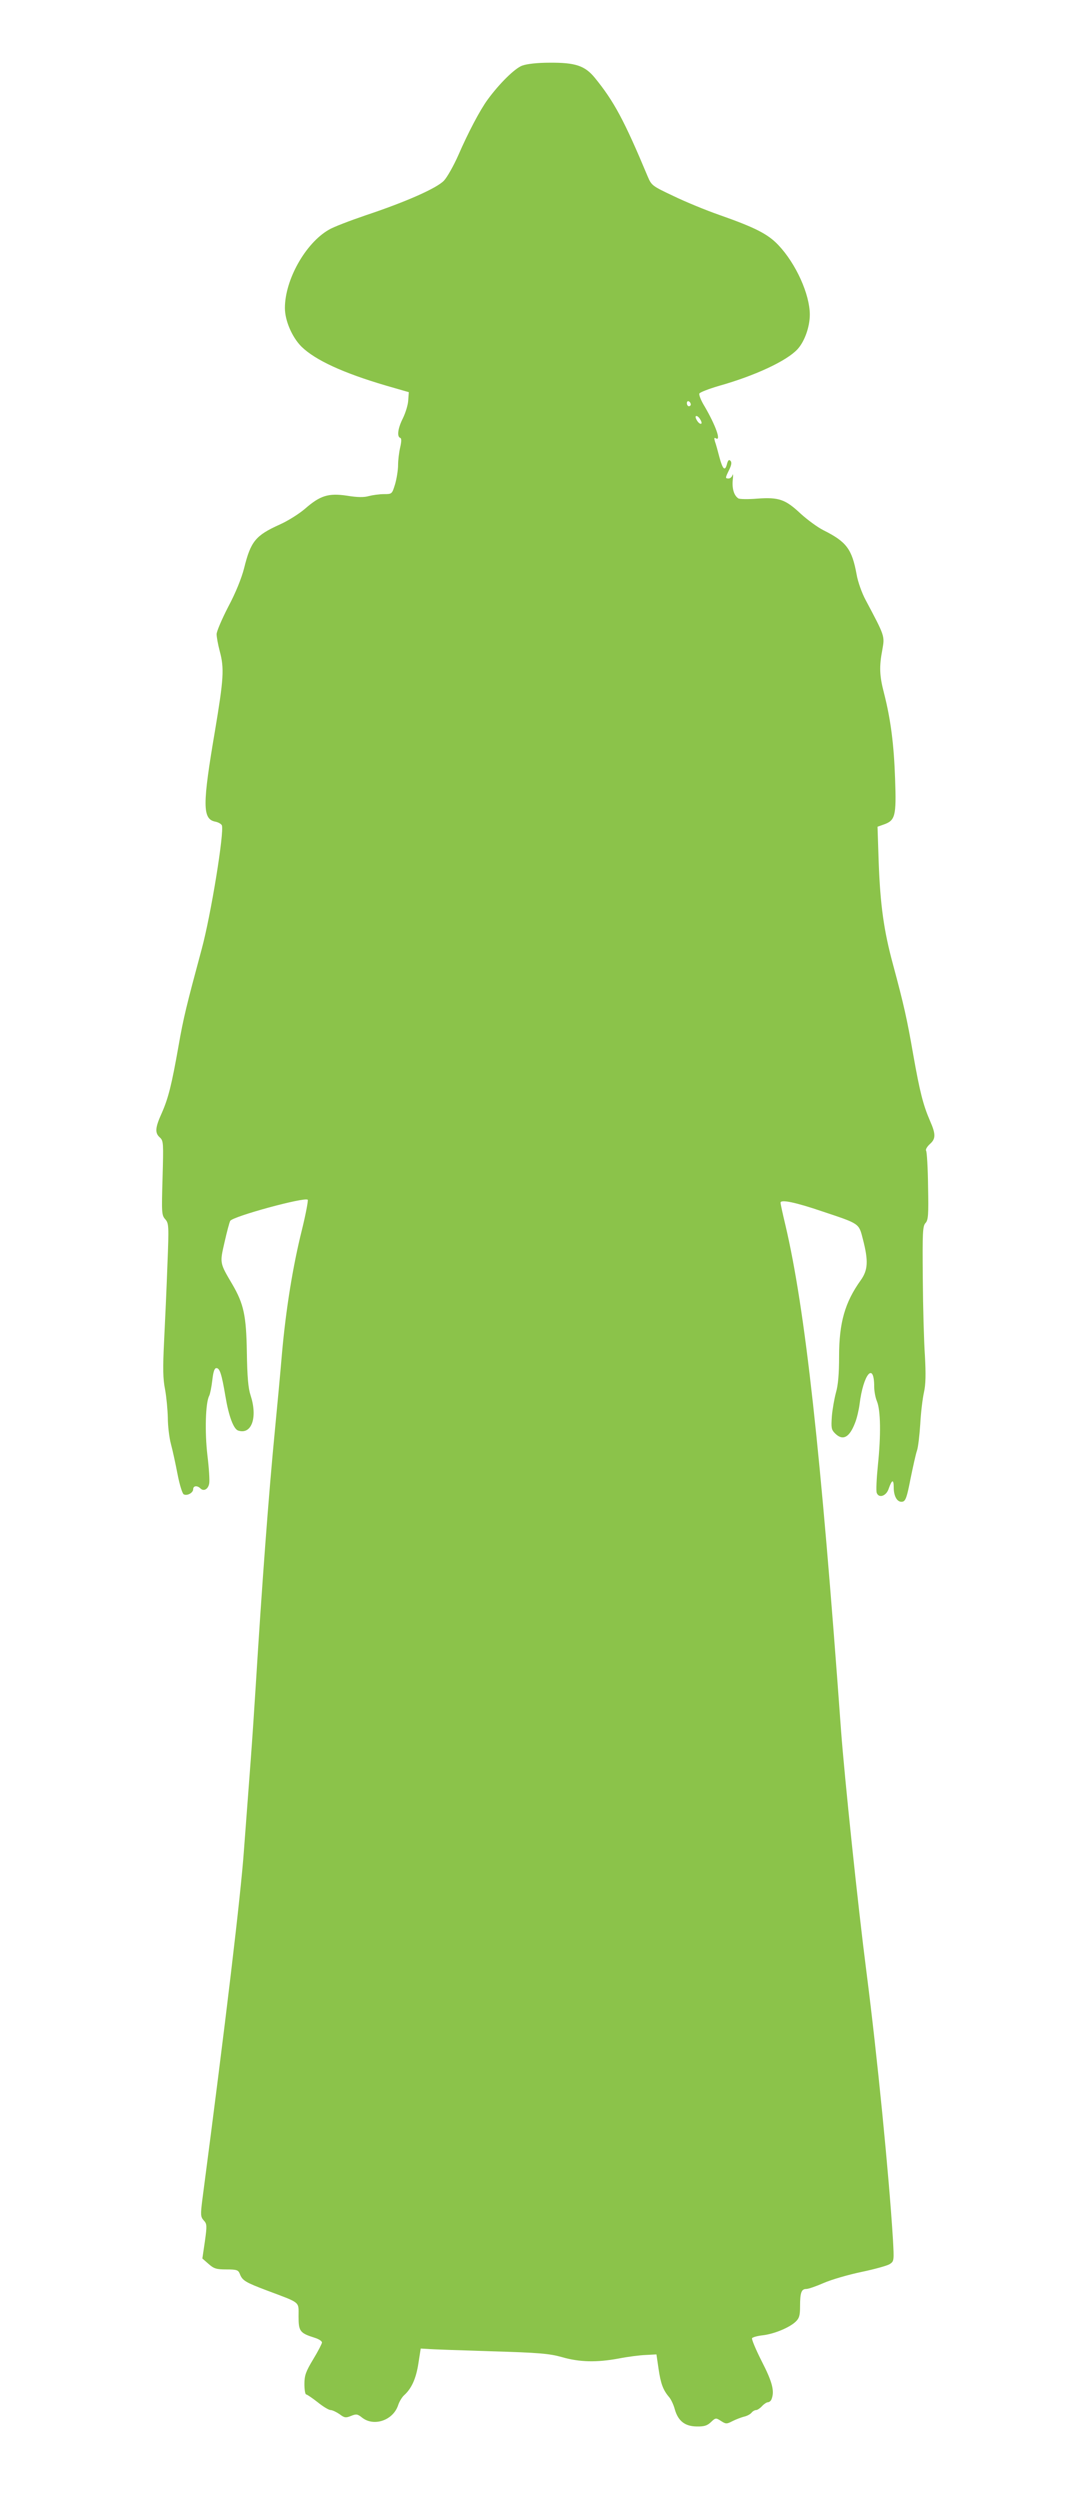
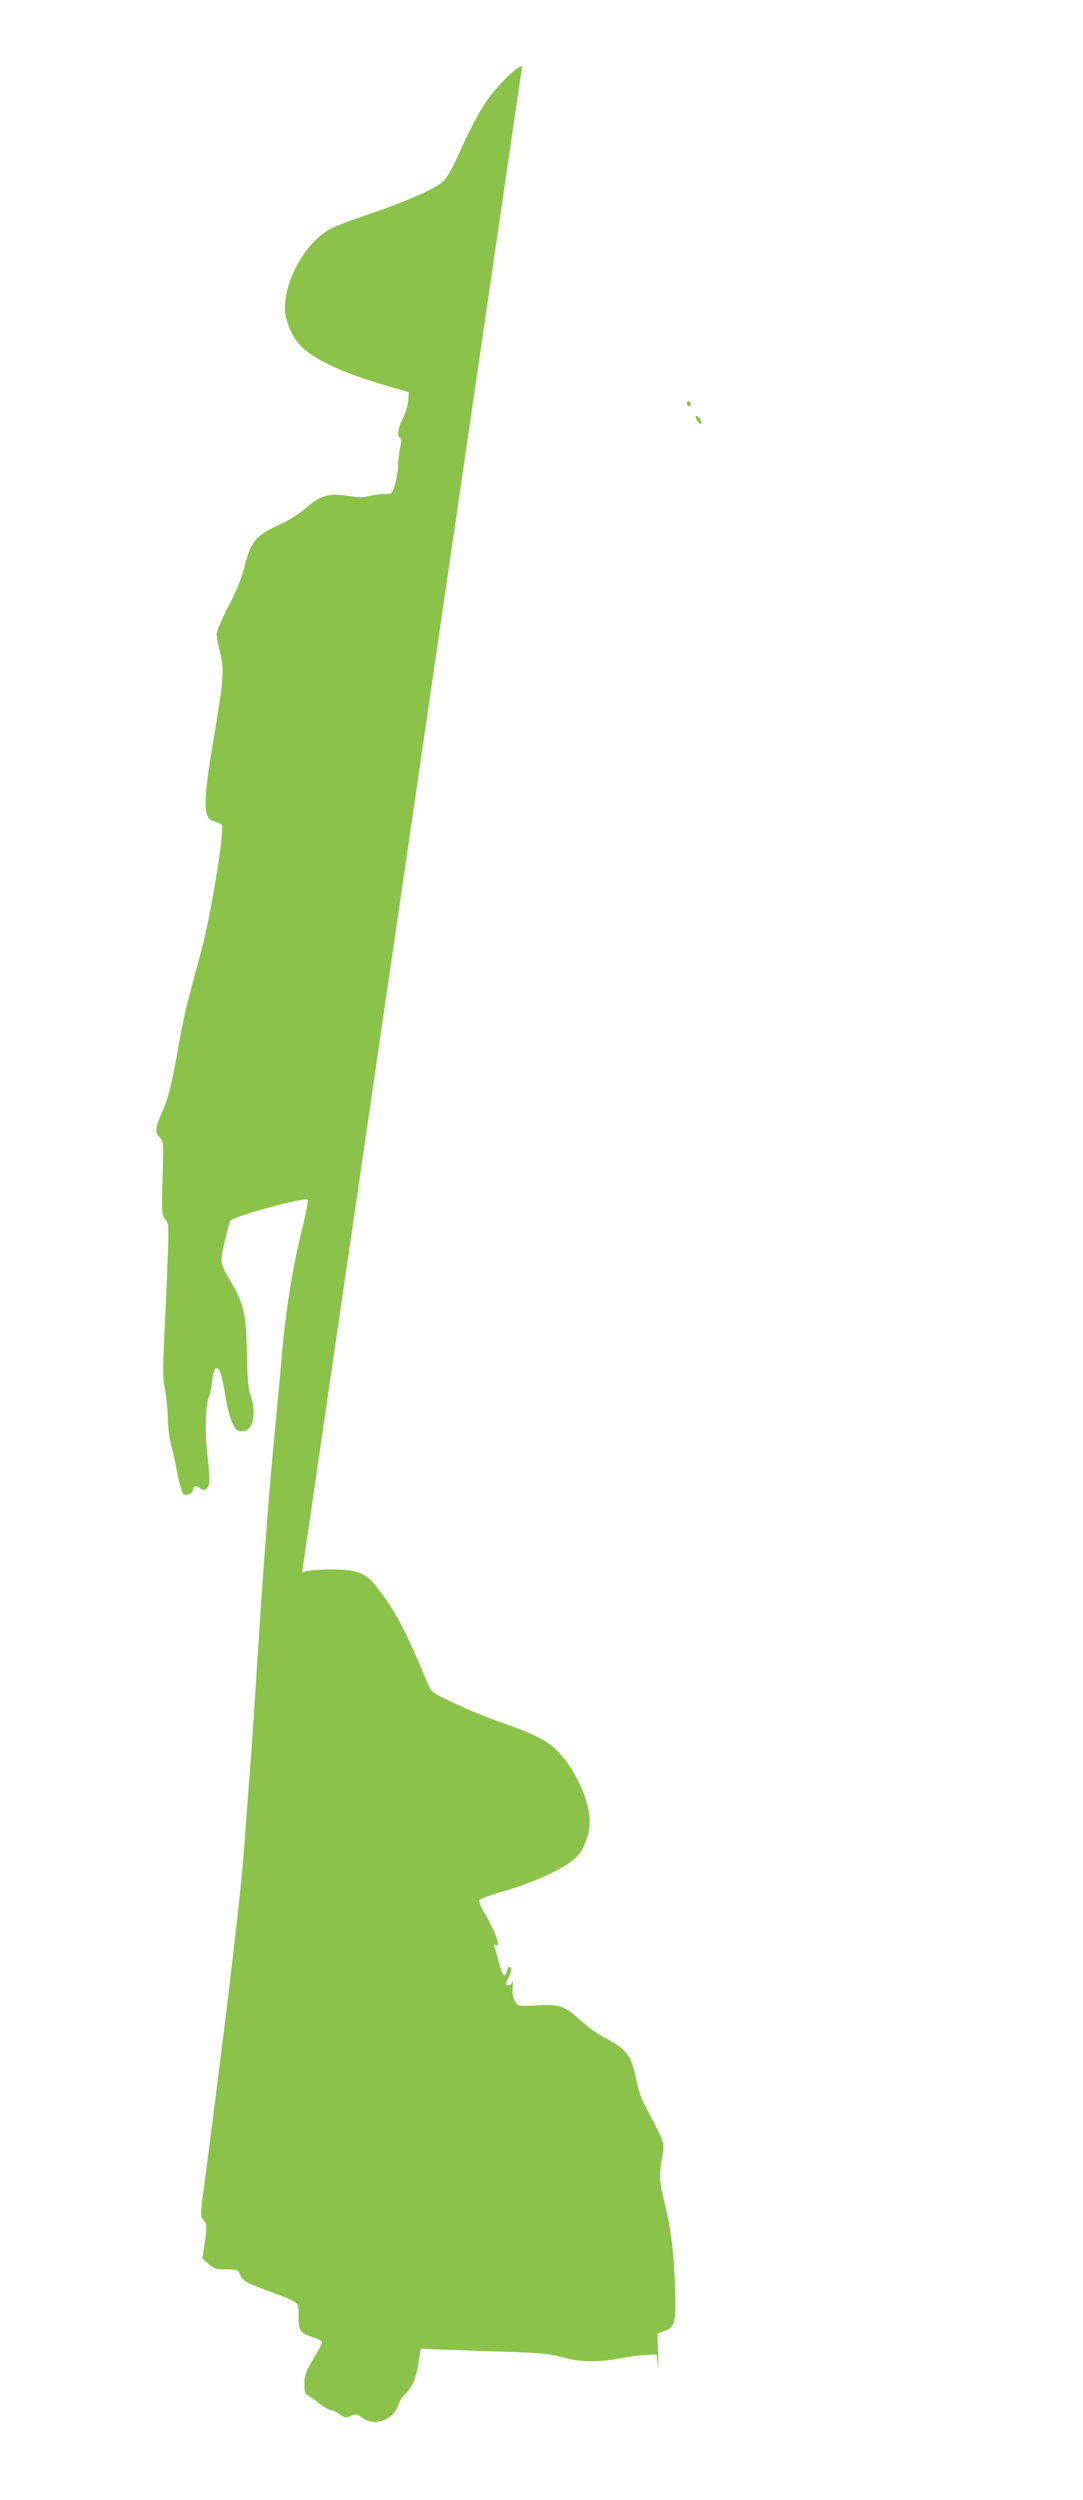
<svg xmlns="http://www.w3.org/2000/svg" version="1.0" width="555pt" height="1280pt" viewBox="0 0 555 1280" preserveAspectRatio="xMidYMid meet">
  <g transform="translate(0,1280) scale(0.1,-0.1)" fill="#8bc34a" stroke="none">
-     <path d="M2676 12464 c-38 -14 -117 -92 -177 -174 -39 -53 -101 -171 -150 -284 -24 -54 -57 -113 -74 -131 -37 -39 -196 -109 -400 -177 -82 -28 -169 -61 -191 -75 -119 -69 -224 -256 -224 -400 0 -65 37 -150 85 -198 72 -70 215 -135 432 -199 l118 -34 -3 -42 c-1 -23 -14 -64 -27 -91 -26 -51 -32 -95 -14 -101 7 -2 7 -17 0 -48 -6 -25 -11 -66 -11 -91 0 -25 -7 -69 -15 -97 -16 -52 -16 -52 -58 -52 -23 0 -58 -5 -77 -10 -24 -7 -58 -7 -112 2 -95 14 -137 1 -215 -67 -29 -25 -87 -62 -130 -81 -124 -56 -148 -86 -182 -223 -13 -51 -43 -126 -81 -197 -33 -64 -60 -127 -60 -141 0 -14 7 -53 16 -87 24 -88 20 -143 -24 -406 -65 -381 -65 -454 1 -467 16 -3 31 -12 34 -19 13 -34 -56 -458 -103 -632 -79 -293 -94 -354 -119 -497 -35 -198 -52 -267 -86 -344 -34 -75 -36 -102 -10 -125 19 -17 19 -29 14 -207 -5 -178 -5 -191 14 -212 18 -21 19 -32 11 -232 -4 -115 -12 -291 -17 -390 -7 -142 -6 -195 5 -250 7 -38 13 -103 14 -144 0 -40 7 -101 16 -135 9 -33 24 -103 34 -155 10 -52 24 -97 31 -102 17 -10 49 7 49 26 0 18 21 20 37 4 17 -17 40 -4 45 25 3 14 -1 79 -9 144 -14 119 -10 270 9 305 5 10 12 46 16 80 5 44 11 62 21 62 17 0 27 -30 46 -143 17 -103 42 -170 66 -177 69 -22 100 68 63 181 -12 36 -17 94 -19 221 -3 188 -16 247 -75 348 -65 110 -64 107 -39 216 12 53 25 102 29 108 14 23 381 123 397 108 3 -4 -10 -74 -30 -155 -46 -184 -82 -406 -102 -632 -8 -96 -24 -267 -35 -380 -34 -350 -67 -797 -100 -1330 -6 -96 -17 -263 -25 -370 -8 -107 -24 -316 -35 -465 -16 -227 -93 -874 -213 -1787 -10 -79 -9 -89 7 -107 17 -18 17 -27 6 -107 l-13 -88 32 -28 c27 -24 40 -28 91 -28 54 0 61 -3 69 -23 13 -34 28 -43 142 -86 173 -65 159 -54 159 -132 0 -76 7 -85 83 -109 20 -6 37 -17 37 -24 0 -6 -20 -45 -45 -86 -38 -63 -45 -83 -45 -127 0 -29 4 -53 9 -53 4 0 31 -18 59 -40 27 -22 57 -40 66 -40 9 0 30 -10 46 -21 25 -19 32 -20 59 -9 27 11 33 10 57 -9 60 -47 158 -14 184 63 6 19 20 42 31 52 38 34 61 85 73 162 l12 77 35 -2 c18 -2 165 -7 324 -12 247 -7 301 -12 365 -30 90 -26 178 -28 291 -7 46 9 108 17 138 18 l55 3 11 -75 c11 -75 23 -108 55 -145 9 -11 22 -38 28 -61 17 -60 52 -87 111 -88 39 -1 55 4 74 22 24 23 26 23 52 6 25 -16 29 -16 58 -1 18 9 44 19 59 23 15 3 32 12 39 20 6 8 17 14 24 14 6 0 20 9 30 20 10 11 24 20 30 20 7 0 16 7 19 16 16 41 4 88 -50 193 -31 61 -53 114 -50 119 3 5 28 12 56 15 58 7 135 39 167 69 19 18 23 32 23 79 0 71 7 89 32 89 11 0 51 14 90 31 39 17 125 42 192 56 67 14 132 32 145 40 23 15 23 17 17 127 -20 325 -80 936 -136 1371 -44 342 -112 993 -130 1235 -104 1438 -184 2157 -285 2587 -14 58 -25 109 -25 115 0 18 77 2 215 -45 192 -64 186 -60 207 -142 29 -112 26 -158 -11 -210 -81 -113 -111 -217 -111 -390 0 -89 -5 -148 -16 -185 -8 -30 -18 -85 -21 -121 -4 -59 -3 -69 16 -88 40 -40 74 -22 103 54 9 22 19 65 23 95 19 155 75 221 75 89 0 -22 6 -55 14 -74 19 -46 21 -172 5 -326 -7 -69 -10 -133 -6 -143 11 -29 49 -16 61 21 17 48 26 51 26 7 0 -47 19 -78 45 -73 16 3 23 24 41 117 13 63 27 127 33 144 6 16 13 77 17 136 3 59 12 132 19 163 9 40 10 92 5 185 -5 71 -10 250 -11 397 -2 235 -1 269 14 285 14 15 16 42 13 188 -1 94 -6 176 -10 182 -4 6 5 21 19 34 31 27 31 51 1 119 -35 81 -52 147 -86 339 -32 184 -48 255 -104 463 -47 173 -65 305 -73 522 l-6 182 31 11 c60 21 66 42 59 235 -6 175 -22 302 -57 439 -23 88 -25 135 -8 223 12 69 13 67 -86 253 -19 35 -40 94 -46 130 -24 131 -52 168 -170 227 -30 15 -83 54 -117 85 -78 73 -111 85 -222 77 -47 -4 -91 -3 -97 1 -22 14 -33 49 -29 93 3 24 2 36 -1 27 -3 -10 -12 -18 -20 -18 -18 0 -18 2 3 45 12 25 14 38 6 46 -7 7 -12 3 -17 -15 -10 -41 -22 -31 -39 32 -8 31 -18 68 -23 81 -5 17 -4 22 4 17 30 -18 -1 67 -57 163 -18 29 -30 59 -27 66 2 6 48 24 103 40 181 51 345 127 400 187 36 39 63 114 63 177 0 104 -71 261 -161 356 -54 57 -119 90 -304 155 -66 23 -171 66 -233 96 -110 52 -113 54 -133 101 -120 287 -173 385 -271 505 -51 62 -100 78 -232 77 -61 0 -116 -6 -140 -15z m864 -1735 c0 -5 -4 -9 -10 -9 -5 0 -10 7 -10 16 0 8 5 12 10 9 6 -3 10 -10 10 -16z m50 -79 c7 -13 7 -20 1 -20 -6 0 -15 9 -21 20 -7 13 -7 20 -1 20 6 0 15 -9 21 -20z" />
+     <path d="M2676 12464 c-38 -14 -117 -92 -177 -174 -39 -53 -101 -171 -150 -284 -24 -54 -57 -113 -74 -131 -37 -39 -196 -109 -400 -177 -82 -28 -169 -61 -191 -75 -119 -69 -224 -256 -224 -400 0 -65 37 -150 85 -198 72 -70 215 -135 432 -199 l118 -34 -3 -42 c-1 -23 -14 -64 -27 -91 -26 -51 -32 -95 -14 -101 7 -2 7 -17 0 -48 -6 -25 -11 -66 -11 -91 0 -25 -7 -69 -15 -97 -16 -52 -16 -52 -58 -52 -23 0 -58 -5 -77 -10 -24 -7 -58 -7 -112 2 -95 14 -137 1 -215 -67 -29 -25 -87 -62 -130 -81 -124 -56 -148 -86 -182 -223 -13 -51 -43 -126 -81 -197 -33 -64 -60 -127 -60 -141 0 -14 7 -53 16 -87 24 -88 20 -143 -24 -406 -65 -381 -65 -454 1 -467 16 -3 31 -12 34 -19 13 -34 -56 -458 -103 -632 -79 -293 -94 -354 -119 -497 -35 -198 -52 -267 -86 -344 -34 -75 -36 -102 -10 -125 19 -17 19 -29 14 -207 -5 -178 -5 -191 14 -212 18 -21 19 -32 11 -232 -4 -115 -12 -291 -17 -390 -7 -142 -6 -195 5 -250 7 -38 13 -103 14 -144 0 -40 7 -101 16 -135 9 -33 24 -103 34 -155 10 -52 24 -97 31 -102 17 -10 49 7 49 26 0 18 21 20 37 4 17 -17 40 -4 45 25 3 14 -1 79 -9 144 -14 119 -10 270 9 305 5 10 12 46 16 80 5 44 11 62 21 62 17 0 27 -30 46 -143 17 -103 42 -170 66 -177 69 -22 100 68 63 181 -12 36 -17 94 -19 221 -3 188 -16 247 -75 348 -65 110 -64 107 -39 216 12 53 25 102 29 108 14 23 381 123 397 108 3 -4 -10 -74 -30 -155 -46 -184 -82 -406 -102 -632 -8 -96 -24 -267 -35 -380 -34 -350 -67 -797 -100 -1330 -6 -96 -17 -263 -25 -370 -8 -107 -24 -316 -35 -465 -16 -227 -93 -874 -213 -1787 -10 -79 -9 -89 7 -107 17 -18 17 -27 6 -107 l-13 -88 32 -28 c27 -24 40 -28 91 -28 54 0 61 -3 69 -23 13 -34 28 -43 142 -86 173 -65 159 -54 159 -132 0 -76 7 -85 83 -109 20 -6 37 -17 37 -24 0 -6 -20 -45 -45 -86 -38 -63 -45 -83 -45 -127 0 -29 4 -53 9 -53 4 0 31 -18 59 -40 27 -22 57 -40 66 -40 9 0 30 -10 46 -21 25 -19 32 -20 59 -9 27 11 33 10 57 -9 60 -47 158 -14 184 63 6 19 20 42 31 52 38 34 61 85 73 162 l12 77 35 -2 c18 -2 165 -7 324 -12 247 -7 301 -12 365 -30 90 -26 178 -28 291 -7 46 9 108 17 138 18 l55 3 11 -75 l-6 182 31 11 c60 21 66 42 59 235 -6 175 -22 302 -57 439 -23 88 -25 135 -8 223 12 69 13 67 -86 253 -19 35 -40 94 -46 130 -24 131 -52 168 -170 227 -30 15 -83 54 -117 85 -78 73 -111 85 -222 77 -47 -4 -91 -3 -97 1 -22 14 -33 49 -29 93 3 24 2 36 -1 27 -3 -10 -12 -18 -20 -18 -18 0 -18 2 3 45 12 25 14 38 6 46 -7 7 -12 3 -17 -15 -10 -41 -22 -31 -39 32 -8 31 -18 68 -23 81 -5 17 -4 22 4 17 30 -18 -1 67 -57 163 -18 29 -30 59 -27 66 2 6 48 24 103 40 181 51 345 127 400 187 36 39 63 114 63 177 0 104 -71 261 -161 356 -54 57 -119 90 -304 155 -66 23 -171 66 -233 96 -110 52 -113 54 -133 101 -120 287 -173 385 -271 505 -51 62 -100 78 -232 77 -61 0 -116 -6 -140 -15z m864 -1735 c0 -5 -4 -9 -10 -9 -5 0 -10 7 -10 16 0 8 5 12 10 9 6 -3 10 -10 10 -16z m50 -79 c7 -13 7 -20 1 -20 -6 0 -15 9 -21 20 -7 13 -7 20 -1 20 6 0 15 -9 21 -20z" />
  </g>
</svg>